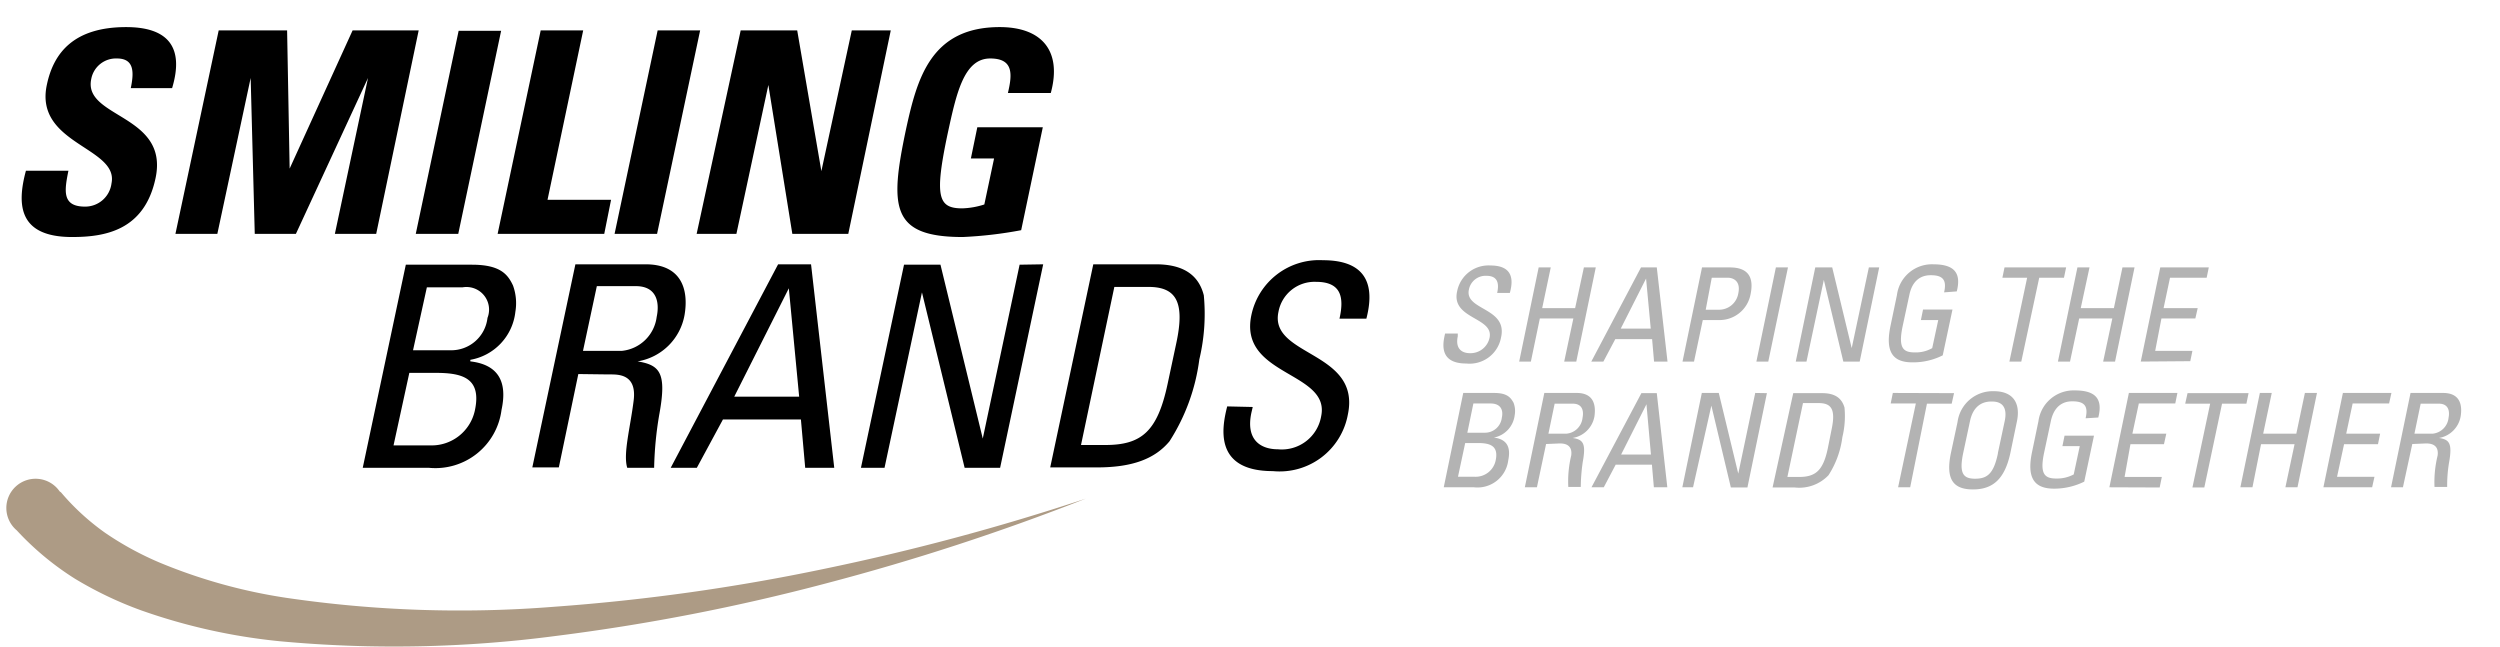
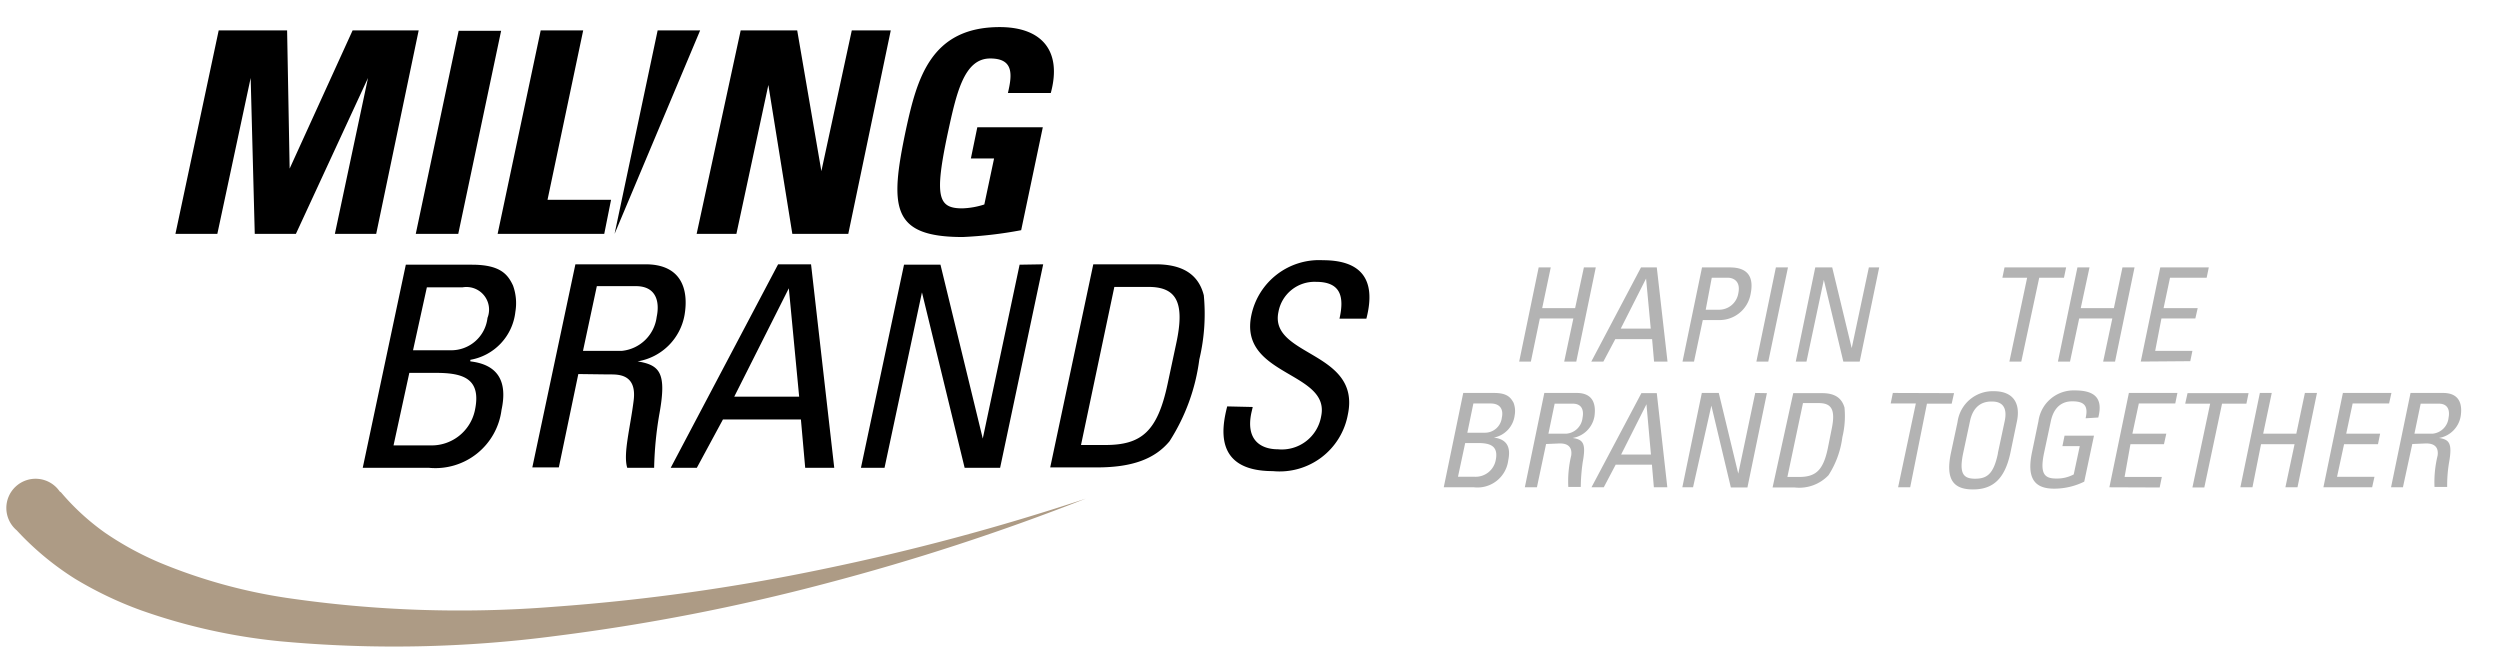
<svg xmlns="http://www.w3.org/2000/svg" id="Ebene_1" data-name="Ebene 1" viewBox="0 0 128.26 33.18">
  <defs>
    <style>.cls-1{fill:#ad9b85;}.cls-2{fill:#b3b3b3;}</style>
  </defs>
  <path class="cls-1" d="M3.13,25.26A12.21,12.21,0,0,0,5.4,27.34a16,16,0,0,0,2.83,1.54,27.59,27.59,0,0,0,6.45,1.79,61.13,61.13,0,0,0,13.74.46A104,104,0,0,0,42.21,29.2a119.46,119.46,0,0,0,13.5-3.62,119.22,119.22,0,0,1-13.33,4.35,105.6,105.6,0,0,1-13.81,2.69,63.54,63.54,0,0,1-14.2.28,30.24,30.24,0,0,1-7.11-1.58,19.2,19.2,0,0,1-3.4-1.62,14.77,14.77,0,0,1-3-2.49,1.5,1.5,0,1,1,2.2-2l0,0Z" />
  <path d="M18.61,24l2.21-10.42h3.39c1.45,0,1.84.49,2.11,1.07A2.66,2.66,0,0,1,26.44,16a2.81,2.81,0,0,1-2.31,2.46l0,.08c1.45.17,1.91,1.06,1.6,2.49A3.42,3.42,0,0,1,22,24Zm1.58-1.15h1.87a2.27,2.27,0,0,0,2.3-1.78c.36-1.66-.61-1.94-2-1.94H21Zm1-4.88h1.93a1.87,1.87,0,0,0,1.89-1.66,1.16,1.16,0,0,0-1.27-1.57H21.9Z" />
  <path d="M29.67,19.19l-1,4.79H27.31l2.21-10.42h3.6c1.85,0,2.22,1.3,2,2.6a2.93,2.93,0,0,1-2.41,2.38v0c1.15.19,1.5.59,1.12,2.69A18.15,18.15,0,0,0,33.56,24H32.18c-.22-.72.16-2.07.33-3.46s-.84-1.33-1.28-1.33ZM29.91,18h2a2,2,0,0,0,1.78-1.74c.16-.75,0-1.58-1.07-1.58h-2Z" />
  <path d="M39.92,13.56h1.69L42.8,24H41.31l-.22-2.48h-4L35.75,24H34.41Zm.55,1.23h0l-2.8,5.56H41Z" />
  <path d="M53.52,13.56,51.31,24H49.49L47.3,15h0l-1.92,9H44.17l2.21-10.42h1.87l2.17,8.92h0l1.89-8.92Z" />
  <path d="M56.09,13.56H59.3c1.32,0,2.18.48,2.46,1.59a10.06,10.06,0,0,1-.23,3.29A10.17,10.17,0,0,1,60,22.64c-.75.9-1.9,1.34-3.72,1.34h-2.4Zm-.63,9.27h1.25c1.85,0,2.67-.69,3.19-3.12l.45-2.11c.45-2.1,0-2.88-1.43-2.88H57.17Z" />
  <path d="M64.27,20.88l-.07.3c-.3,1.42.51,1.87,1.36,1.87a2.05,2.05,0,0,0,2.22-1.69c.49-2.31-4.24-2.05-3.58-5.19a3.55,3.55,0,0,1,3.67-2.82c1.9,0,2.77.92,2.23,3H68.72c.26-1.14.06-1.89-1.2-1.89A1.88,1.88,0,0,0,65.59,16c-.49,2.3,4.25,2,3.56,5.27a3.56,3.56,0,0,1-3.85,2.9c-3.09,0-2.59-2.32-2.34-3.32Z" />
-   <path class="cls-2" d="M74.79,17.11l0,.14c-.14.66.23.87.63.87a1,1,0,0,0,1-.79c.23-1.07-2-.95-1.66-2.4a1.64,1.64,0,0,1,1.7-1.31c.88,0,1.28.42,1,1.41h-.65c.12-.53,0-.88-.55-.88a.87.87,0,0,0-.9.71c-.23,1.07,2,.91,1.65,2.45a1.64,1.64,0,0,1-1.78,1.34c-1.44,0-1.2-1.07-1.09-1.54Z" />
  <path class="cls-2" d="M77.94,18.55l1-4.83h.62l-.44,2.09h1.69l.45-2.09h.61l-1,4.83h-.62l.47-2.21H79l-.46,2.21Z" />
  <path class="cls-2" d="M84.19,13.72H85l.55,4.83h-.69l-.1-1.15H82.87l-.61,1.15h-.62Zm.26.57h0l-1.3,2.57h1.54Z" />
  <path class="cls-2" d="M86.32,18.55l1-4.83h1.43c.65,0,1.3.24,1.06,1.38a1.62,1.62,0,0,1-1.64,1.32h-.81l-.45,2.13Zm1.19-2.66h.67a1,1,0,0,0,1-.83c.16-.73-.38-.81-.51-.81h-.85Z" />
  <path class="cls-2" d="M90.72,18.55h-.61l1-4.83h.62Z" />
  <path class="cls-2" d="M96.41,13.72l-1,4.83h-.84l-1-4.19h0l-.89,4.19h-.55l1-4.83H94l1,4.14h0l.88-4.14Z" />
-   <path class="cls-2" d="M99.74,15c.13-.57,0-.88-.67-.88-.19,0-.9,0-1.11,1l-.35,1.63c-.22,1.06,0,1.33.61,1.33a1.7,1.7,0,0,0,.91-.22l.31-1.44h-.89l.11-.54h1.51l-.5,2.35a3.36,3.36,0,0,1-1.56.36c-1,0-1.4-.53-1.12-1.87l.33-1.58a1.81,1.81,0,0,1,1.87-1.58c1,0,1.46.38,1.2,1.39Z" />
  <path class="cls-2" d="M106,13.72l-.11.53h-1.27l-.92,4.3h-.61l.91-4.3h-1.27l.11-.53Z" />
  <path class="cls-2" d="M105.58,18.55l1-4.83h.62l-.45,2.09h1.7l.44-2.09h.62l-1,4.83h-.61l.47-2.21h-1.7l-.47,2.21Z" />
  <path class="cls-2" d="M109.83,18.55l1-4.83h2.49l-.11.53h-1.88L111,15.81h1.75l-.12.53h-1.74L110.57,18h1.91l-.11.53Z" />
  <path class="cls-2" d="M74.07,25l1-4.84h1.58c.67,0,.85.23,1,.5a1.18,1.18,0,0,1,.06.64,1.33,1.33,0,0,1-1.07,1.15v0c.67.08.88.49.74,1.16A1.59,1.59,0,0,1,75.62,25Zm.73-.54h.87a1.05,1.05,0,0,0,1.06-.82c.17-.77-.28-.91-.91-.91h-.65Zm.48-2.26h.9a.87.87,0,0,0,.87-.77c.09-.41-.07-.73-.58-.73h-.88Z" />
  <path class="cls-2" d="M79.32,22.78,78.85,25h-.62l1-4.84h1.66c.86,0,1,.6.91,1.21a1.36,1.36,0,0,1-1.12,1.1v0c.54.08.7.27.52,1.24a9.49,9.49,0,0,0-.1,1.27h-.64a5.66,5.66,0,0,1,.15-1.61c.08-.59-.39-.62-.59-.62Zm.12-.53h.92a.91.91,0,0,0,.83-.81c.07-.35,0-.73-.5-.73h-.93Z" />
  <path class="cls-2" d="M84.21,20.17H85L85.54,25h-.69l-.1-1.16H82.89L82.28,25h-.63Zm.26.57h0l-1.3,2.58H84.7Z" />
  <path class="cls-2" d="M90.65,20.17l-1,4.84h-.85l-1-4.2h0L86.86,25h-.55l1-4.84h.87l1,4.14h0l.87-4.14Z" />
  <path class="cls-2" d="M92,20.17h1.48c.62,0,1,.22,1.15.74a4.56,4.56,0,0,1-.11,1.52,4.68,4.68,0,0,1-.71,1.95,2.07,2.07,0,0,1-1.73.63H90.94Zm-.3,4.3h.59c.85,0,1.24-.32,1.48-1.45l.2-1c.21-1,0-1.34-.66-1.34h-.81Z" />
  <path class="cls-2" d="M100.25,20.17l-.12.54H98.86L98,25h-.62l.91-4.3H97l.11-.54Z" />
  <path class="cls-2" d="M100.09,23.24l.34-1.59a1.82,1.82,0,0,1,1.86-1.58c1,0,1.39.62,1.18,1.58l-.33,1.59c-.29,1.34-.9,1.87-1.92,1.87S99.81,24.58,100.09,23.24Zm2.41,0,.35-1.64c.21-1-.48-1-.67-1s-.9,0-1.11,1l-.35,1.64c-.22,1.05,0,1.32.61,1.32S102.28,24.32,102.5,23.27Z" />
  <path class="cls-2" d="M107,21.46c.13-.57,0-.87-.67-.87-.19,0-.89,0-1.11,1l-.35,1.64c-.22,1.05,0,1.32.61,1.32a1.82,1.82,0,0,0,.91-.21l.31-1.45h-.89l.11-.54h1.51l-.5,2.36a3.47,3.47,0,0,1-1.55.36c-1,0-1.41-.53-1.13-1.87l.33-1.59a1.82,1.82,0,0,1,1.87-1.58c1,0,1.46.38,1.2,1.39Z" />
  <path class="cls-2" d="M108.22,25l1-4.84h2.49l-.11.54h-1.87l-.33,1.55h1.74l-.12.54H109.3L109,24.47h1.91l-.11.54Z" />
  <path class="cls-2" d="M115.36,20.17l-.11.54H114l-.91,4.3h-.61l.91-4.3h-1.28l.12-.54Z" />
  <path class="cls-2" d="M114.94,25l1-4.84h.61l-.44,2.09h1.7l.44-2.09h.62l-1,4.84h-.62l.47-2.21H116L115.56,25Z" />
  <path class="cls-2" d="M119.2,25l1-4.84h2.49l-.12.54h-1.87l-.33,1.55h1.74l-.11.54h-1.74l-.36,1.67h1.92l-.12.54Z" />
  <path class="cls-2" d="M123.76,22.78,123.28,25h-.61l1-4.84h1.67c.86,0,1,.6.9,1.21a1.36,1.36,0,0,1-1.11,1.1v0c.53.08.69.27.52,1.24a7,7,0,0,0-.1,1.27h-.65a5.74,5.74,0,0,1,.16-1.61c.08-.59-.39-.62-.6-.62Zm.11-.53h.93a.91.91,0,0,0,.82-.81c.07-.35,0-.73-.5-.73h-.93Z" />
-   <path d="M3.7,12.16c-2.7,0-2.86-1.59-2.37-3.4H3.51c-.2,1-.35,1.84.85,1.84A1.36,1.36,0,0,0,5.72,9.41c.39-1.87-4-2-3.31-5.09.35-1.63,1.4-2.93,4.06-2.93,2.12,0,3,1,2.36,3.13H6.71C6.87,3.74,6.91,3,6,3A1.29,1.29,0,0,0,4.68,4.06c-.42,2,4,1.8,3.3,5.08C7.41,11.84,5.36,12.16,3.7,12.16Z" />
  <path d="M9,12,11.22,1.56h3.51l.13,7.09h0l3.23-7.09h3.39L19.3,12H17.18l1.7-8h0l-3.7,8H13.07l-.21-8h0l-1.71,8Z" />
  <path d="M21.33,12l2.2-10.42h2.18L23.51,12Z" />
  <path d="M25.53,12,27.74,1.56h2.18l-1.83,8.69h3.26L31,12Z" />
-   <path d="M31.53,12,33.74,1.56h2.18L33.71,12Z" />
+   <path d="M31.53,12,33.74,1.56h2.18Z" />
  <path d="M35.74,12,38,1.56H40.9l1.24,7.22h0L43.7,1.56h2L43.52,12H40.65L39.42,4.36h0L37.78,12Z" />
  <path d="M51.71,4.77C51.94,3.8,52,3,50.8,3c-1.36,0-1.74,1.83-2.18,3.85-.69,3.26-.49,3.84.75,3.84a4.07,4.07,0,0,0,1.13-.2L51,8.13H49.81l.33-1.6H53.5l-1.11,5.28a21.1,21.1,0,0,1-3,.35c-3.67,0-3.75-1.52-2.92-5.47.57-2.63,1.26-5.3,4.82-5.3,2.14,0,3.21,1.2,2.62,3.38Z" />
</svg>